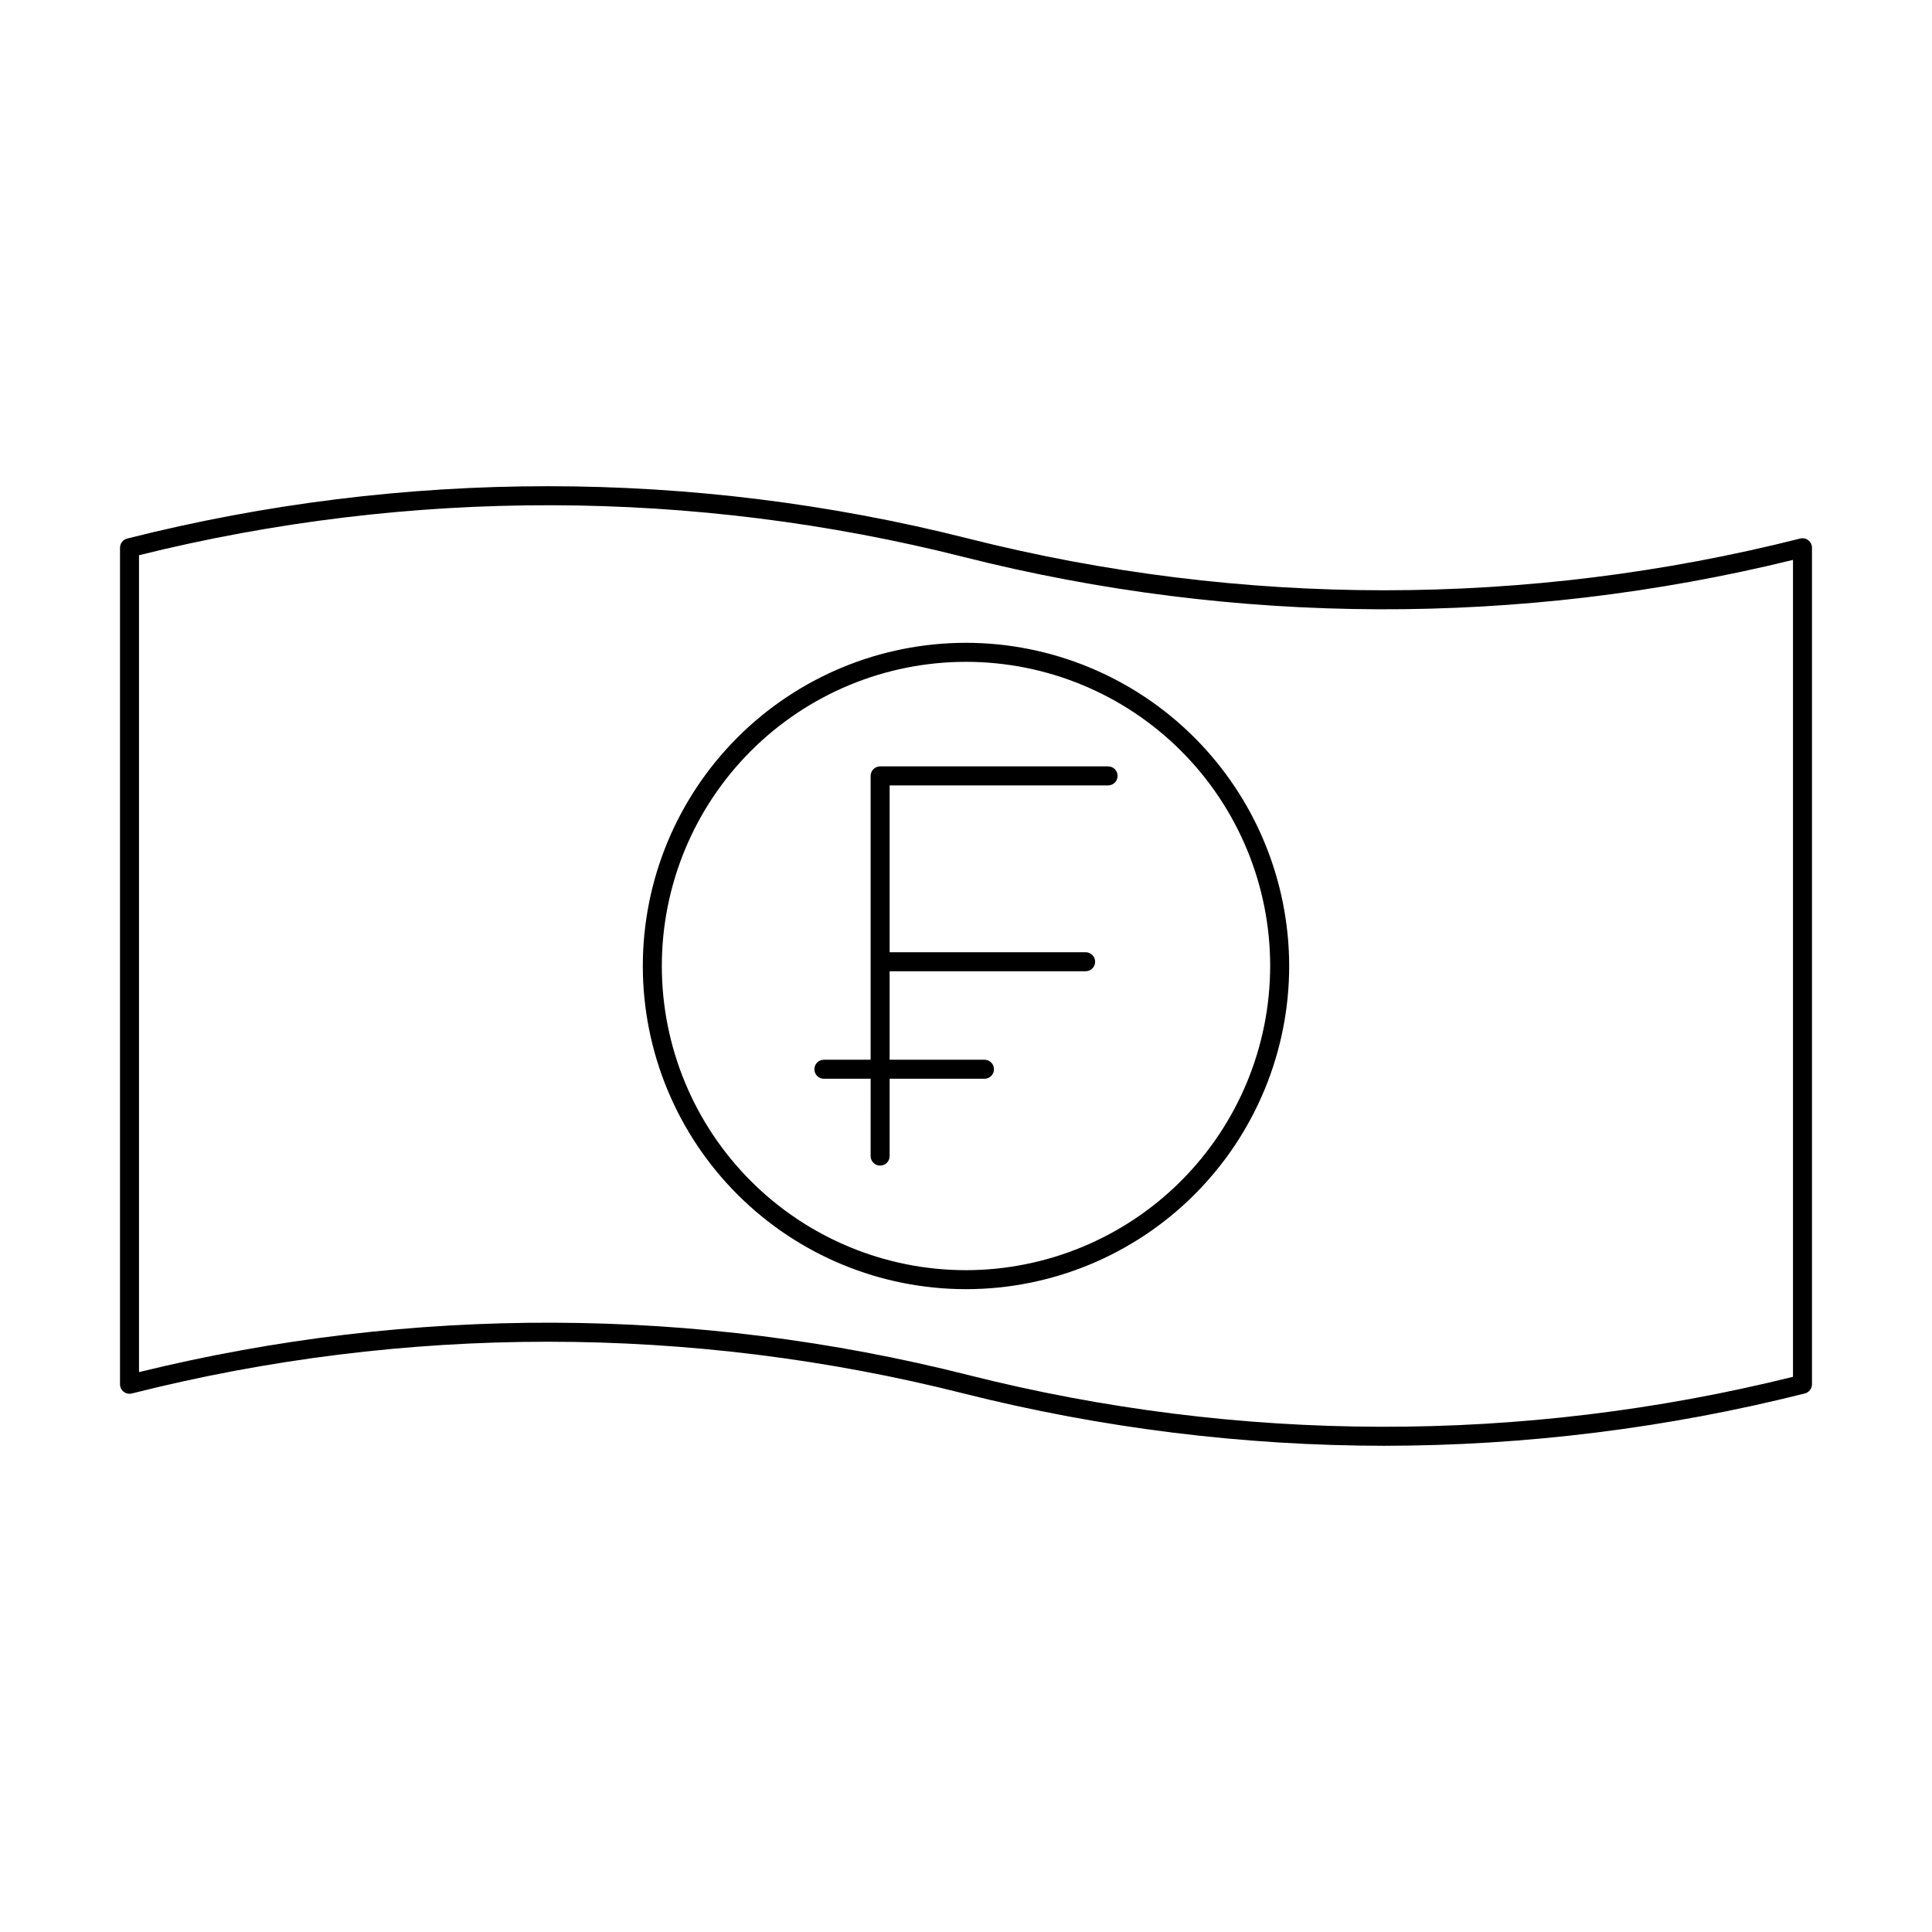
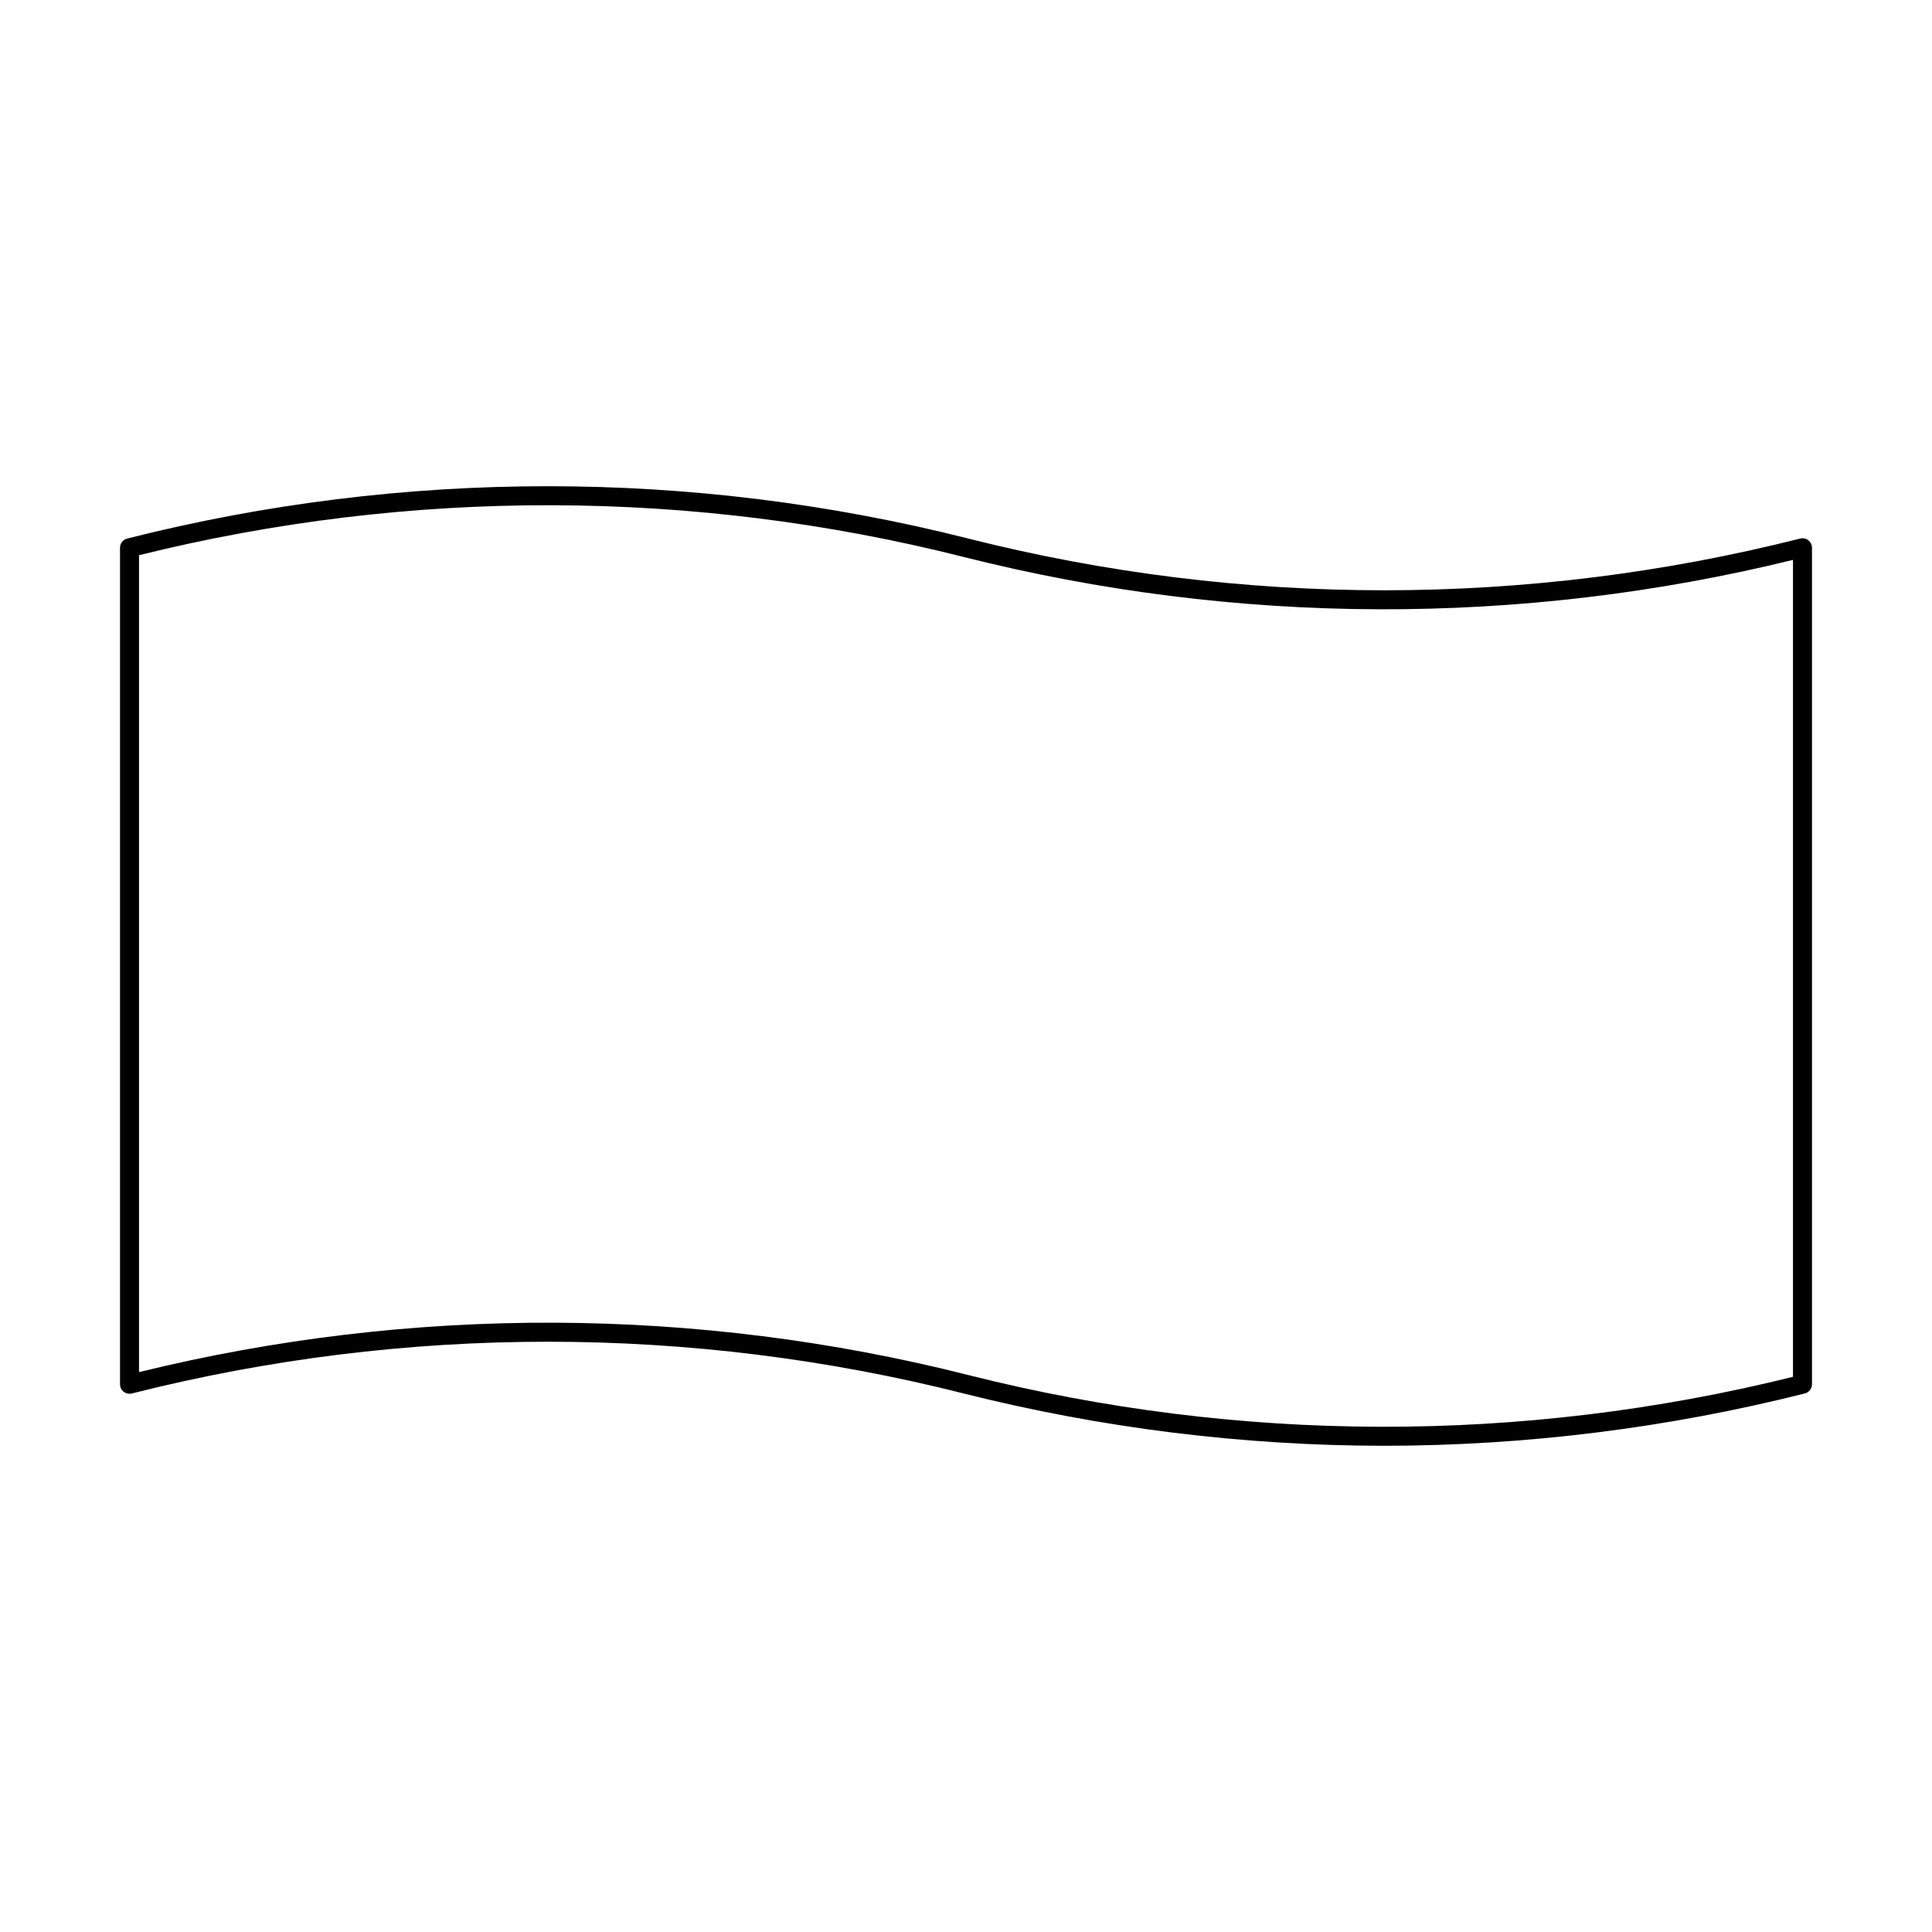
<svg xmlns="http://www.w3.org/2000/svg" fill="#000000" width="800px" height="800px" version="1.1" viewBox="144 144 512 512">
  <g>
-     <path d="m400 314.35c-22.715 0-44.5 9.023-60.562 25.086s-25.086 37.848-25.086 60.562 9.023 44.5 25.086 60.559c16.062 16.062 37.848 25.086 60.562 25.086s44.5-9.023 60.559-25.086c16.062-16.059 25.086-37.844 25.086-60.559-0.023-22.707-9.055-44.48-25.113-60.535-16.055-16.059-37.824-25.09-60.531-25.113zm0 166.26c-21.379 0-41.883-8.492-57-23.609-15.117-15.121-23.609-35.621-23.609-57s8.492-41.883 23.609-57 35.621-23.609 57-23.609 41.879 8.492 57 23.609c15.117 15.117 23.609 35.621 23.609 57-0.027 21.371-8.527 41.859-23.637 56.973-15.113 15.109-35.602 23.609-56.973 23.637z" />
    <path d="m621.07 286.72c-72.352 18.281-148.11 18.281-220.46 0-73.148-18.492-149.75-18.492-222.9 0-1.121 0.277-1.906 1.285-1.906 2.441v221.68c0 0.777 0.355 1.508 0.969 1.984 0.609 0.477 1.406 0.648 2.16 0.461 72.348-18.285 148.11-18.285 220.45 0 36.441 9.172 73.871 13.828 111.45 13.863 37.578-0.035 75.008-4.691 111.45-13.863 1.121-0.281 1.91-1.289 1.91-2.445v-221.68c0-0.773-0.359-1.508-0.969-1.984-0.613-0.477-1.41-0.645-2.16-0.457zm-1.91 222.15c-71.781 17.809-146.84 17.648-218.55-0.473-72.09-18.227-147.55-18.492-219.77-0.773v-216.49c71.781-17.812 146.85-17.652 218.55 0.469 72.094 18.223 147.55 18.488 219.77 0.773z" />
-     <path d="m437.66 347.1h-60.418c-0.668 0-1.309 0.266-1.781 0.738-0.473 0.473-0.738 1.113-0.738 1.781v75.223h-12.391 0.004c-1.391 0-2.519 1.129-2.519 2.519s1.129 2.519 2.519 2.519h12.391l-0.004 20.5c0 1.391 1.129 2.519 2.519 2.519 1.391 0 2.519-1.129 2.519-2.519v-20.5h25.133c1.391 0 2.519-1.129 2.519-2.519s-1.129-2.519-2.519-2.519h-25.133v-23.453h51.941c1.391 0 2.519-1.129 2.519-2.519 0-1.391-1.129-2.519-2.519-2.519h-51.941v-44.211h57.898c1.391 0 2.519-1.129 2.519-2.519 0-1.391-1.129-2.519-2.519-2.519z" />
  </g>
</svg>